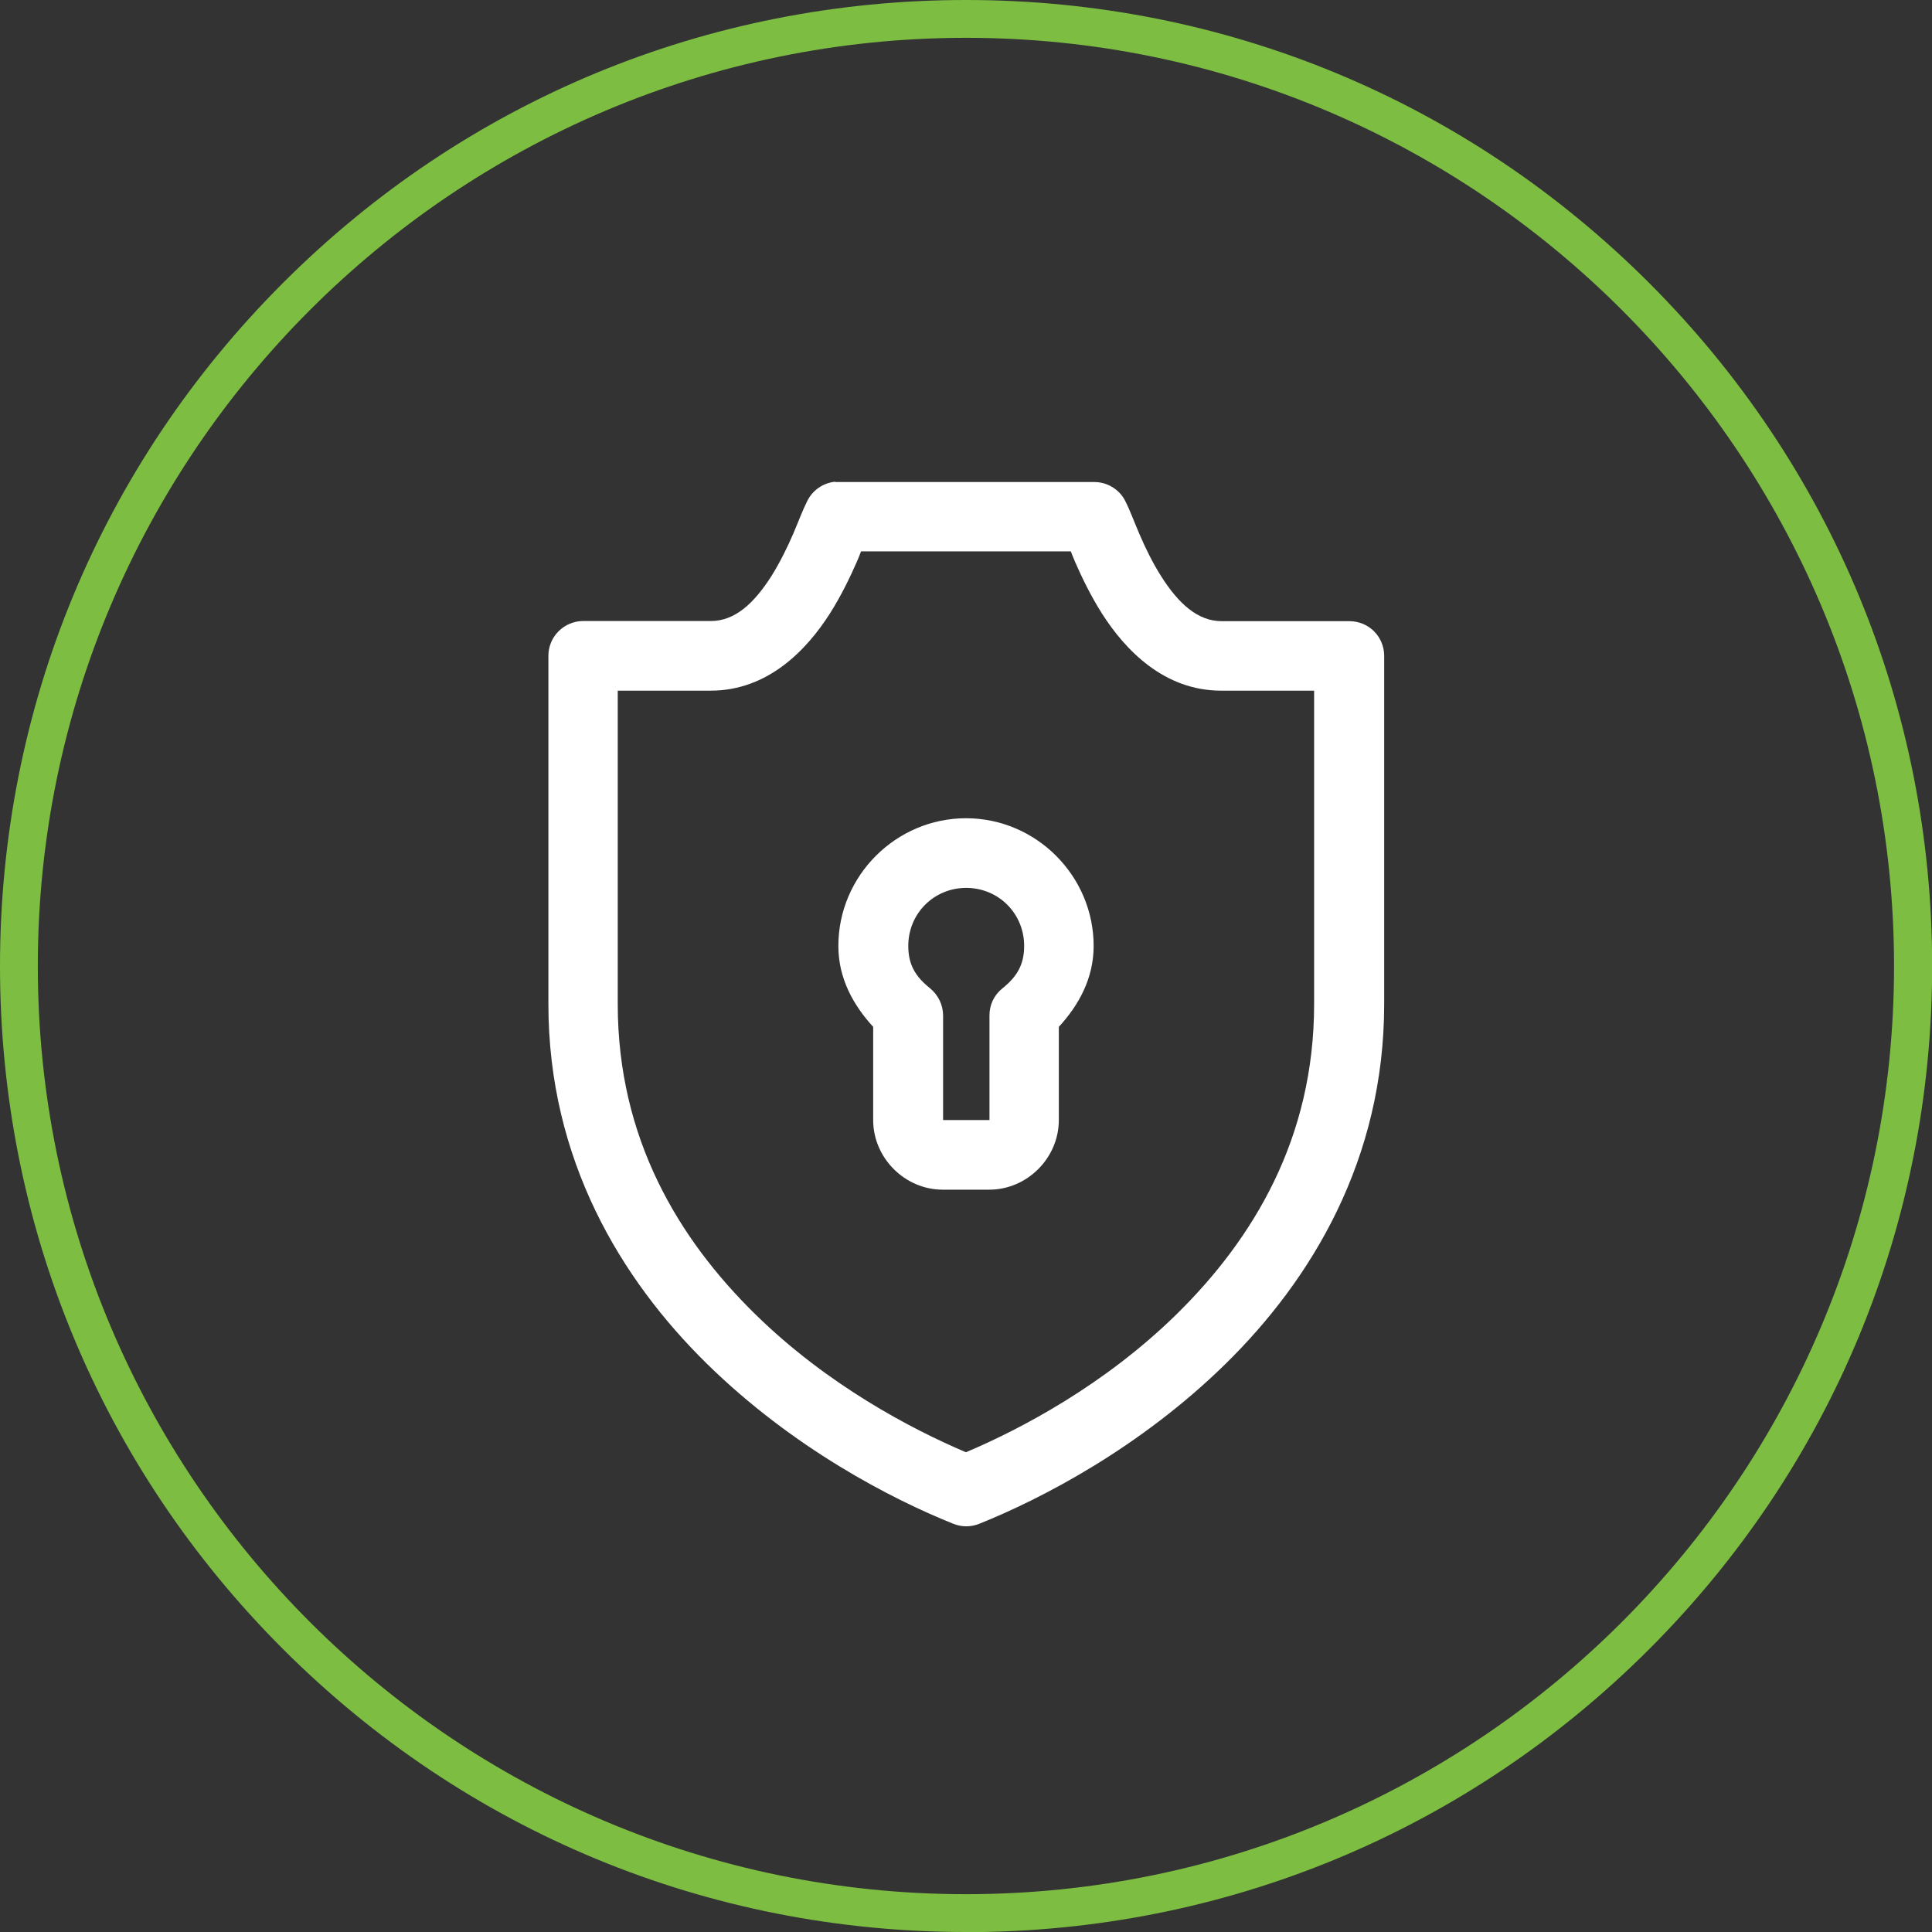
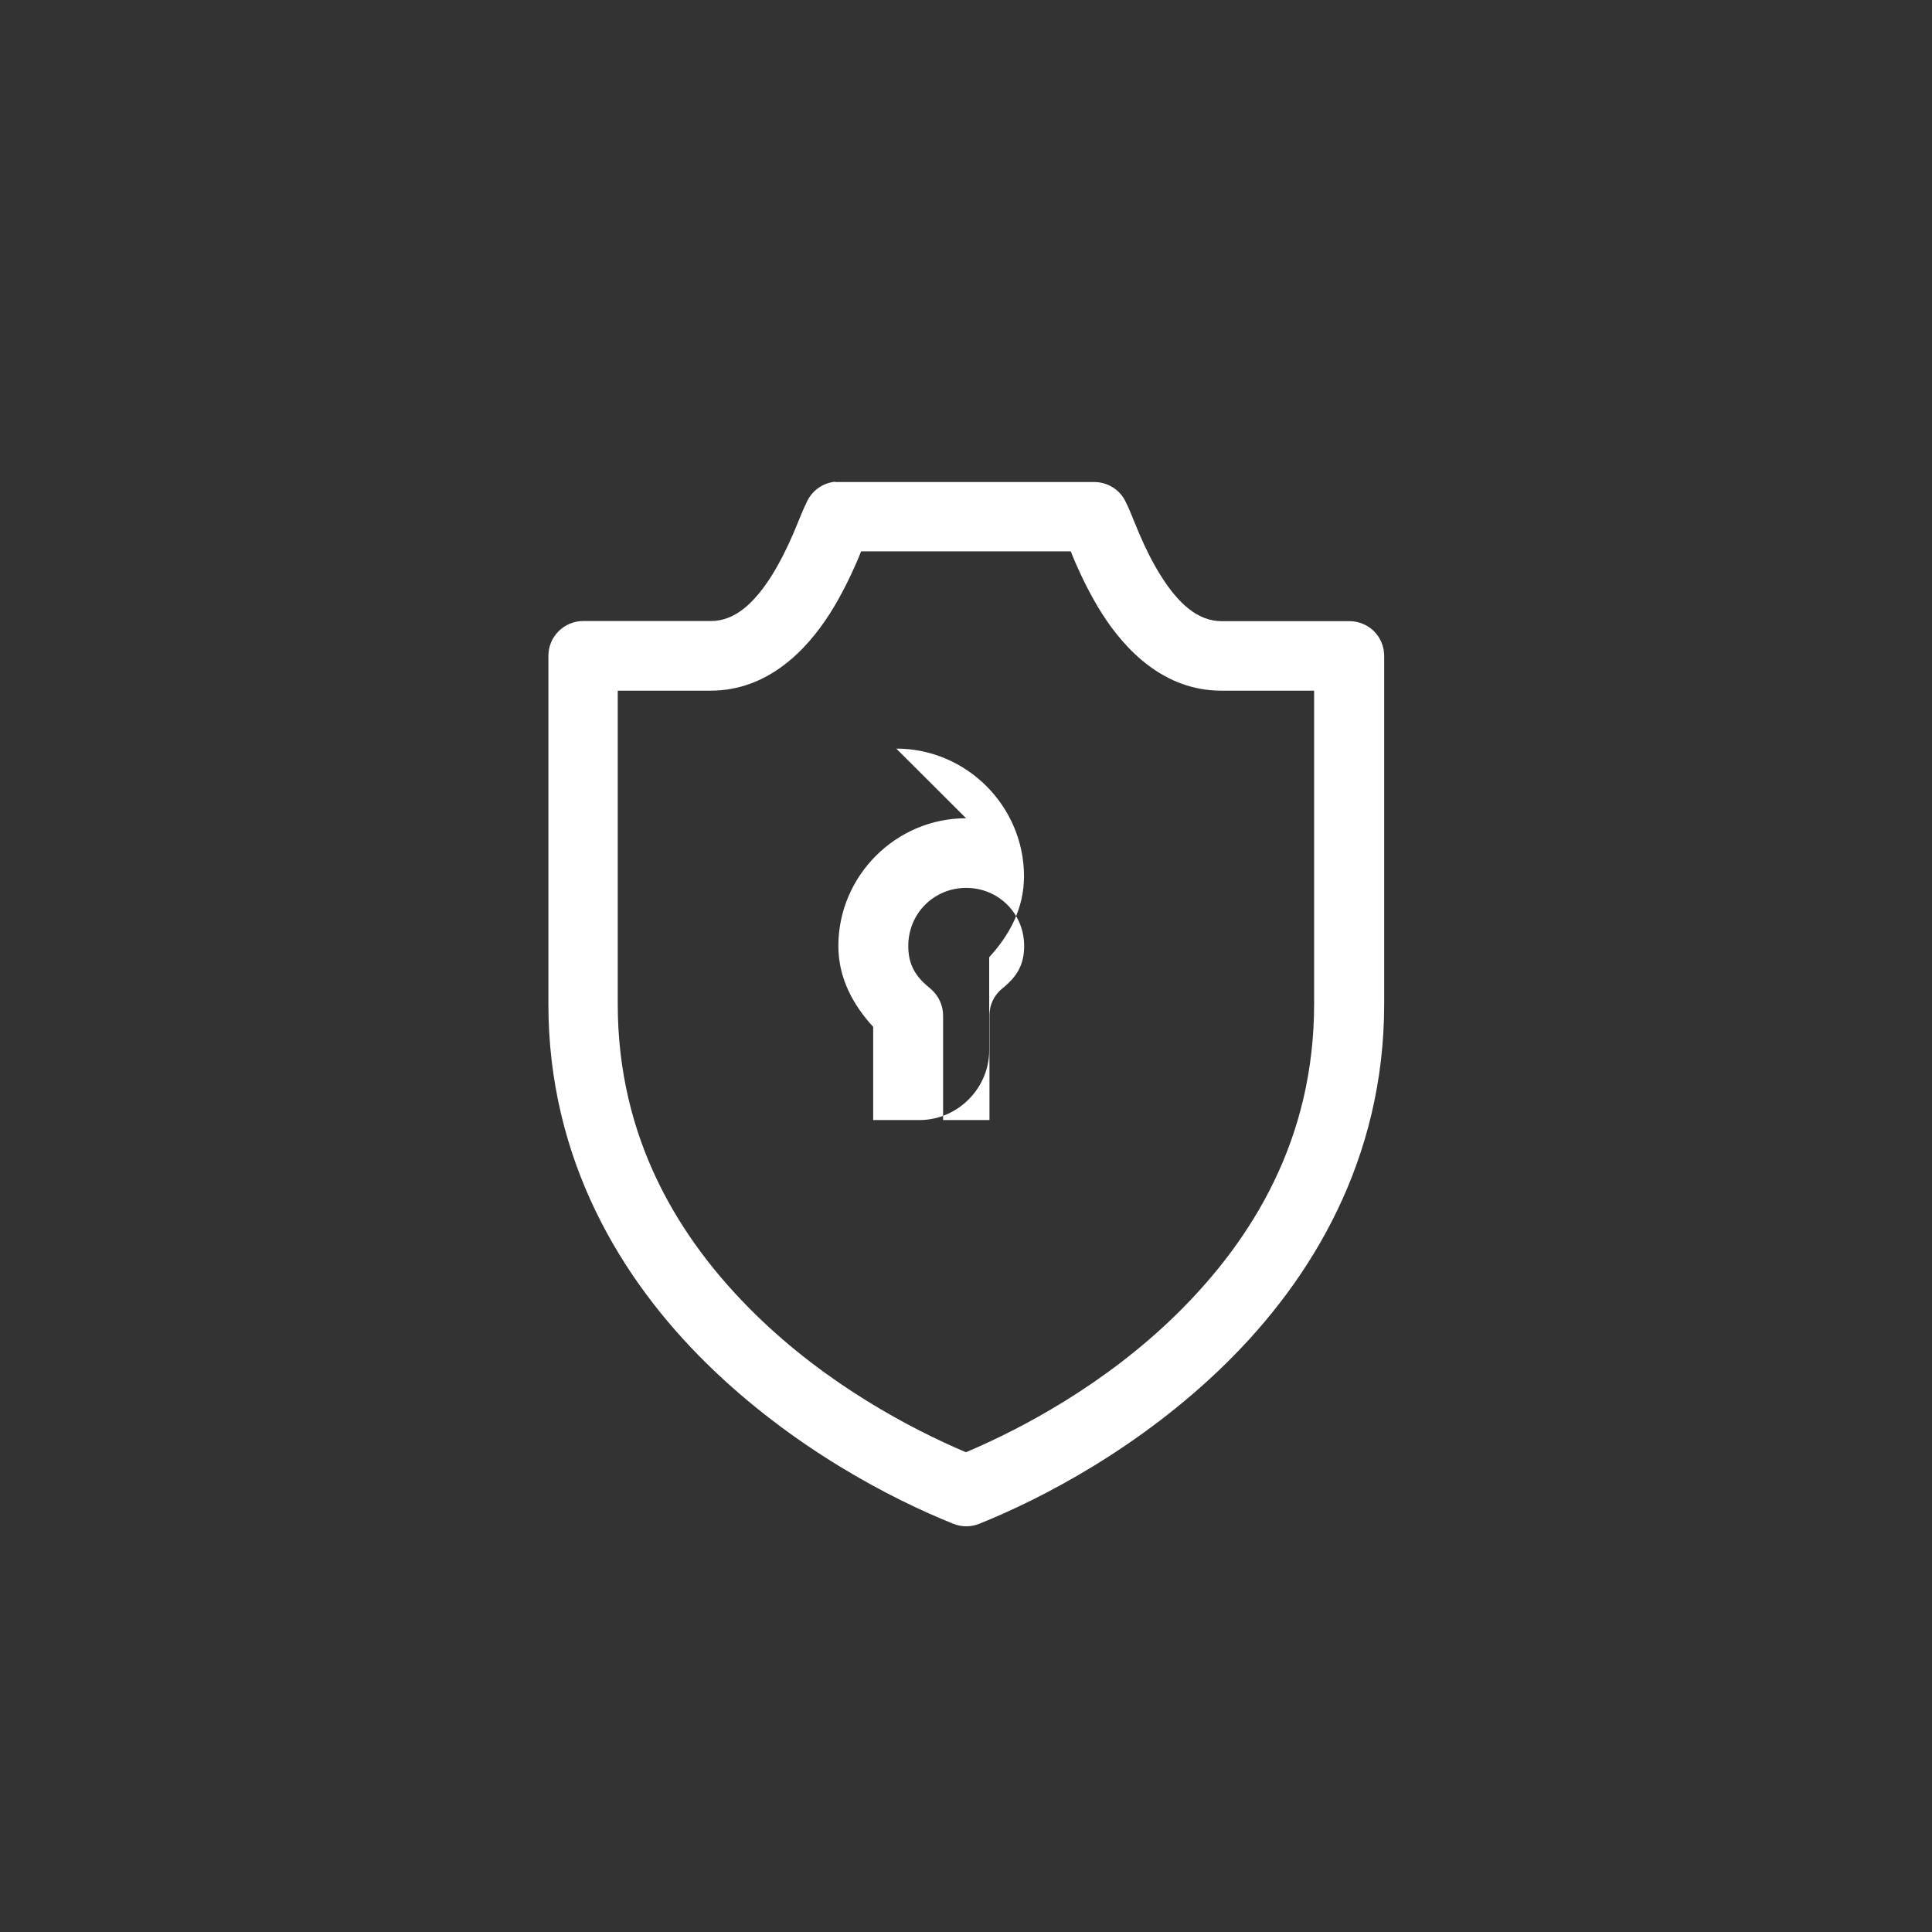
<svg xmlns="http://www.w3.org/2000/svg" id="Layer_2" data-name="Layer 2" width="135.39" height="135.39" viewBox="0 0 135.39 135.39">
  <rect x="0" y="0" width="135.39" height="135.39" fill="#333333" stroke="none" />
  <g id="top">
    <g>
-       <path d="M67.7,135.39c-18.08,0-35.08-7.04-47.87-19.83C7.04,102.78,0,85.78,0,67.7S7.04,32.61,19.83,19.83C32.61,7.04,49.61,0,67.7,0s35.08,7.04,47.87,19.83c12.79,12.79,19.83,29.79,19.83,47.87s-7.04,35.08-19.83,47.87c-12.79,12.79-29.79,19.83-47.87,19.83ZM67.7,2.65C31.83,2.65,2.65,31.83,2.65,67.7s29.18,65.04,65.04,65.04,65.04-29.18,65.04-65.04S103.56,2.65,67.7,2.65Z" style="fill: #7dbe42; stroke-width: 0px;" />
-       <path d="M58.5,33.76c-.83.09-1.56.6-1.93,1.35-.35.7-.59,1.38-.99,2.31-.4.93-.92,1.99-1.52,2.95-1.22,1.91-2.56,3.15-4.24,3.15h-8.95c-.65,0-1.27.26-1.73.72-.46.46-.71,1.08-.71,1.72v24.4c0,10.91,5.09,19.3,11.11,25.21,6.02,5.91,12.94,9.48,17.26,11.21h0c.59.24,1.24.24,1.83,0,4.31-1.73,11.24-5.3,17.26-11.21,6.02-5.91,11.11-14.3,11.11-25.21v-24.4c0-.65-.26-1.27-.71-1.72-.46-.46-1.08-.71-1.73-.71h-8.95c-1.68,0-3.03-1.24-4.24-3.15-.61-.96-1.12-2.02-1.52-2.95-.4-.93-.64-1.62-.99-2.31h0c-.2-.41-.52-.75-.9-.98-.39-.24-.83-.36-1.28-.36h-17.89,0c-.08,0-.17,0-.25,0h0ZM60.35,38.64h14.69c.13.31.14.37.3.74.46,1.05,1.07,2.33,1.88,3.61,1.63,2.56,4.35,5.41,8.36,5.41h6.51v21.96c0,9.41-4.26,16.45-9.63,21.73-5.03,4.94-10.89,8.04-14.77,9.68-3.88-1.65-9.74-4.74-14.77-9.68-5.37-5.27-9.63-12.32-9.63-21.73v-21.96h6.51c4.01,0,6.73-2.85,8.36-5.41.81-1.28,1.42-2.56,1.88-3.61.16-.37.18-.43.3-.74h0ZM67.7,57.34c-4.91,0-8.95,4.03-8.95,8.95,0,2.28,1.05,4.15,2.44,5.67v6.53c0,2.66,2.22,4.88,4.88,4.88h3.25c2.66,0,4.88-2.22,4.88-4.88v-6.53c1.39-1.51,2.44-3.39,2.44-5.67,0-4.91-4.03-8.95-8.95-8.95h0ZM67.7,62.22c2.27,0,4.07,1.79,4.07,4.07,0,1.3-.49,2.14-1.52,2.97-.58.46-.92,1.16-.91,1.91v7.32h-3.25v-7.32c0-.74-.34-1.44-.91-1.91-1.04-.83-1.53-1.67-1.53-2.97,0-2.27,1.79-4.07,4.07-4.07h0Z" style="fill: #fff; stroke-width: 0px;" />
+       <path d="M58.5,33.76c-.83.09-1.56.6-1.93,1.35-.35.7-.59,1.38-.99,2.31-.4.93-.92,1.99-1.52,2.95-1.22,1.91-2.56,3.15-4.24,3.15h-8.95c-.65,0-1.27.26-1.73.72-.46.46-.71,1.08-.71,1.72v24.4c0,10.91,5.09,19.3,11.11,25.21,6.02,5.91,12.94,9.48,17.26,11.21h0c.59.24,1.24.24,1.83,0,4.31-1.73,11.24-5.3,17.26-11.21,6.02-5.91,11.11-14.3,11.11-25.21v-24.4c0-.65-.26-1.27-.71-1.72-.46-.46-1.08-.71-1.73-.71h-8.95c-1.68,0-3.03-1.24-4.24-3.15-.61-.96-1.12-2.02-1.52-2.95-.4-.93-.64-1.62-.99-2.31h0c-.2-.41-.52-.75-.9-.98-.39-.24-.83-.36-1.28-.36h-17.89,0c-.08,0-.17,0-.25,0h0ZM60.35,38.64h14.69c.13.31.14.37.3.74.46,1.05,1.07,2.33,1.88,3.61,1.63,2.56,4.35,5.41,8.36,5.41h6.51v21.96c0,9.41-4.26,16.45-9.63,21.73-5.03,4.94-10.89,8.04-14.77,9.68-3.88-1.65-9.74-4.74-14.77-9.68-5.37-5.27-9.63-12.32-9.63-21.73v-21.96h6.51c4.01,0,6.73-2.85,8.36-5.41.81-1.28,1.42-2.56,1.88-3.61.16-.37.18-.43.3-.74h0ZM67.7,57.34c-4.91,0-8.95,4.03-8.95,8.95,0,2.28,1.05,4.15,2.44,5.67v6.53h3.25c2.66,0,4.88-2.22,4.88-4.88v-6.53c1.39-1.51,2.44-3.39,2.44-5.67,0-4.91-4.03-8.95-8.95-8.95h0ZM67.7,62.22c2.27,0,4.07,1.79,4.07,4.07,0,1.3-.49,2.14-1.52,2.97-.58.46-.92,1.16-.91,1.91v7.32h-3.25v-7.32c0-.74-.34-1.44-.91-1.91-1.04-.83-1.53-1.67-1.53-2.97,0-2.27,1.79-4.07,4.07-4.07h0Z" style="fill: #fff; stroke-width: 0px;" />
    </g>
  </g>
</svg>